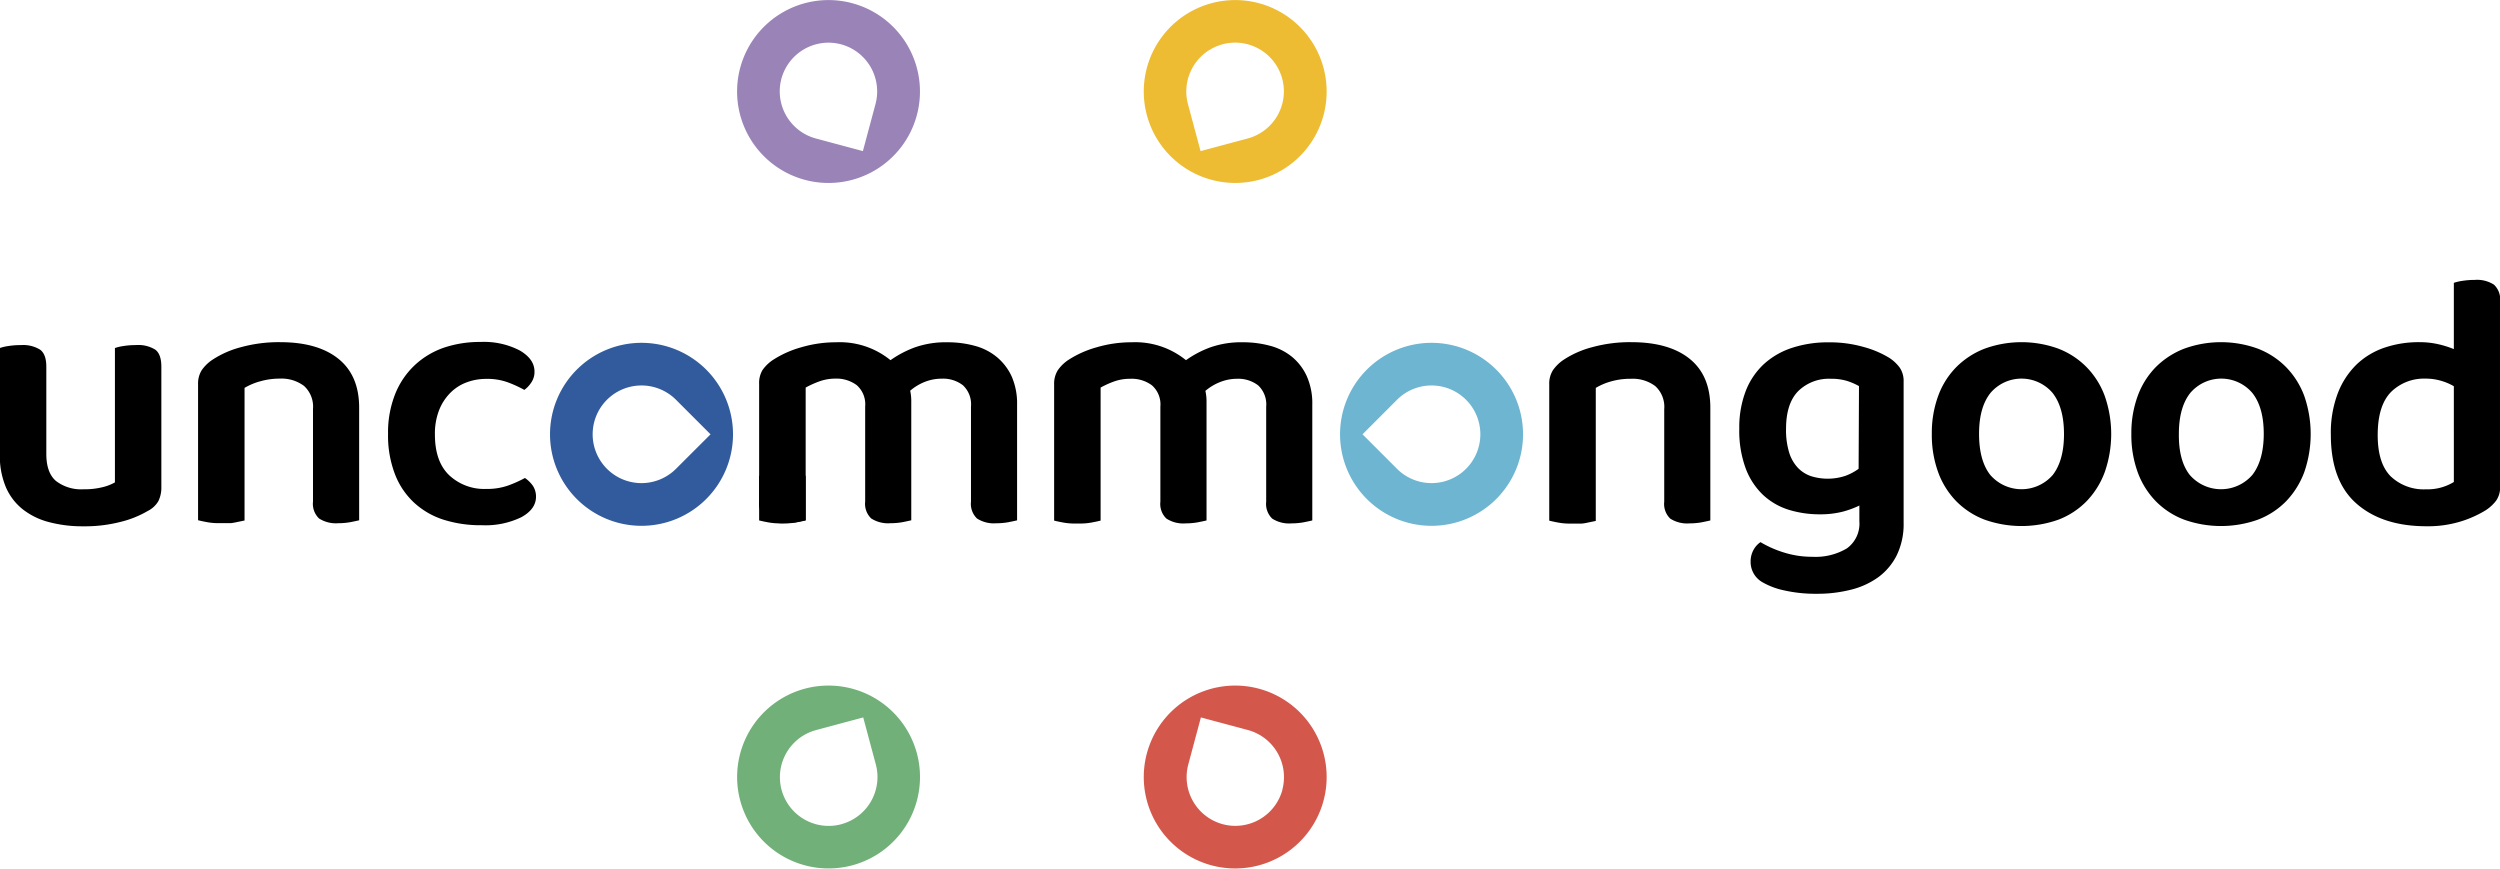
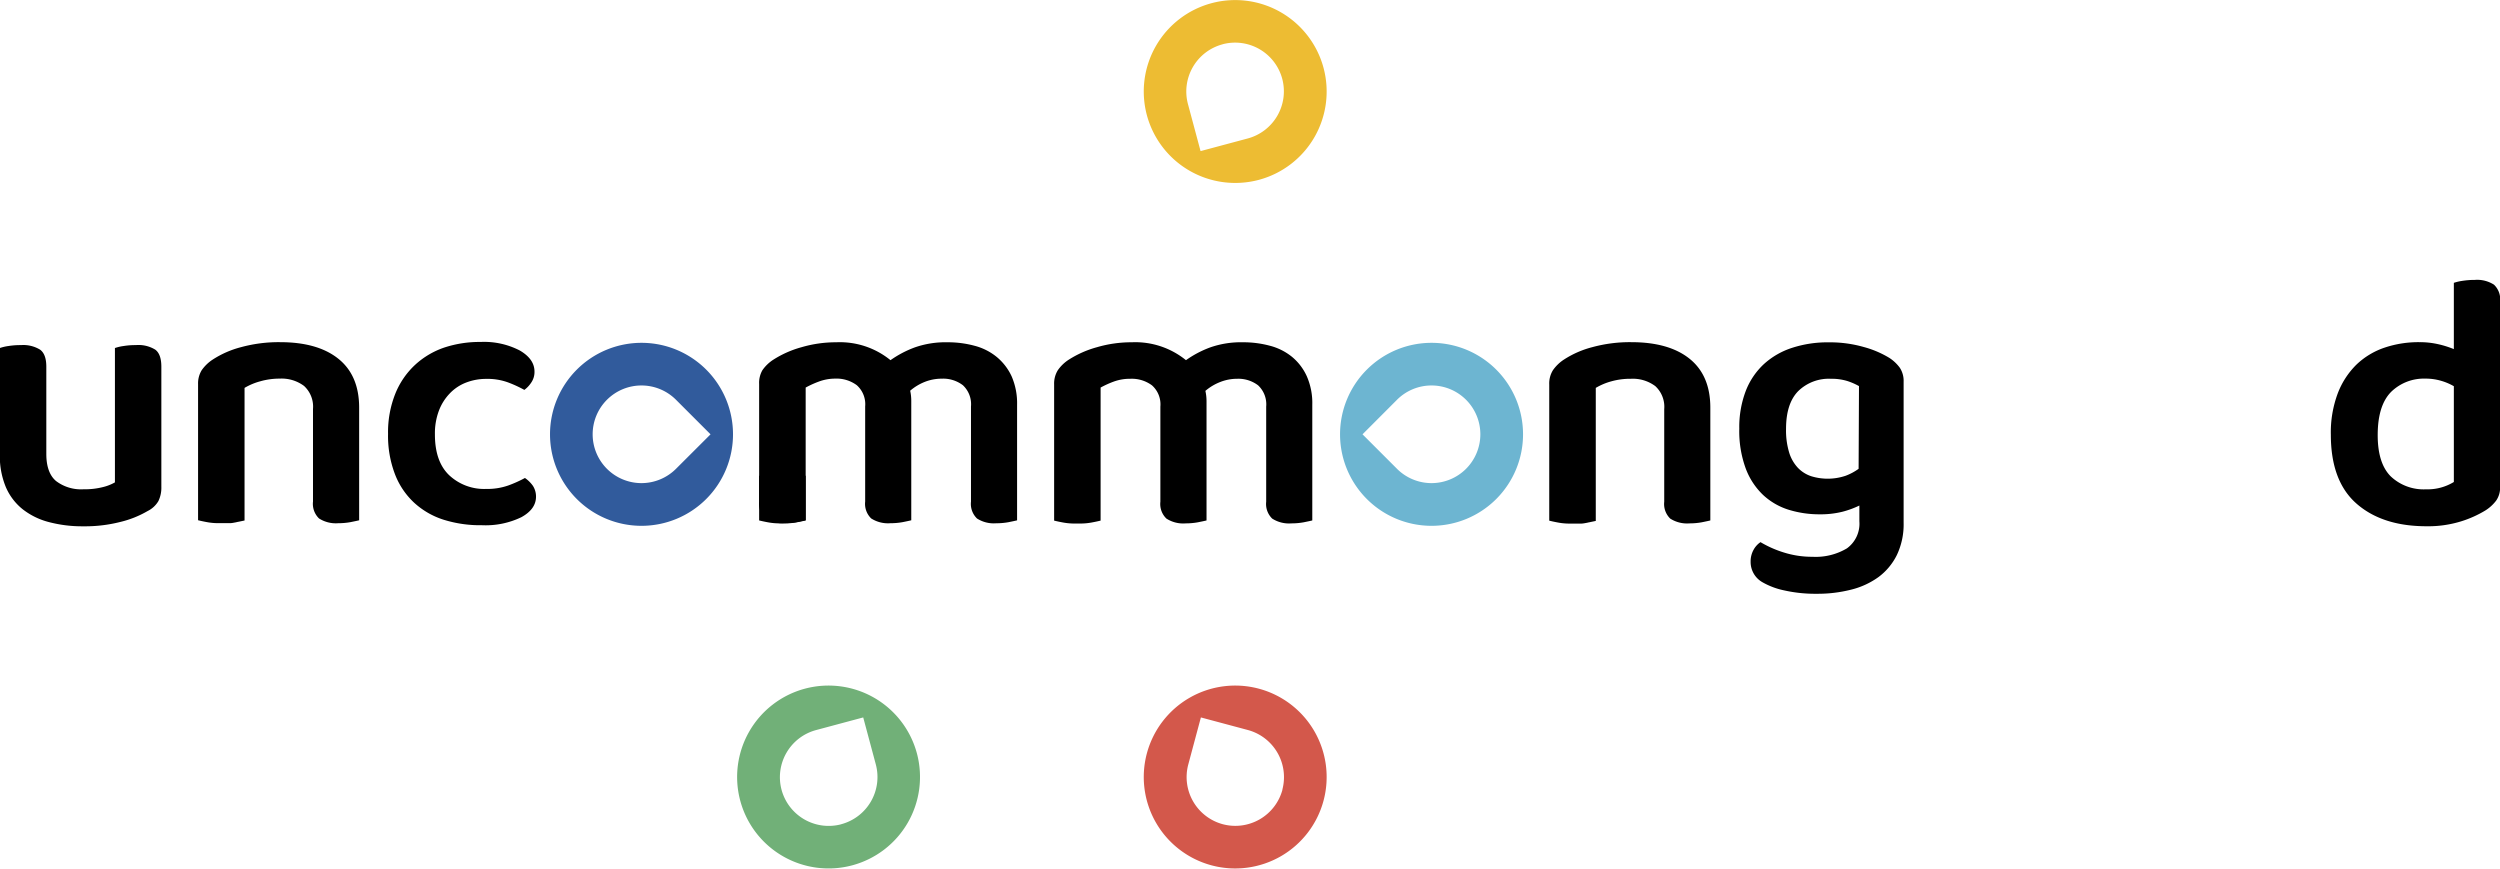
<svg xmlns="http://www.w3.org/2000/svg" viewBox="0 0 460.95 160.15" id="Layer_1">
  <defs>
    <style>.cls-1{fill:#edbc33;}.cls-2{fill:#315b9c;}.cls-3{fill:#71b078;}.cls-4{fill:#9a83b7;}.cls-5{fill:#d3584b;}.cls-6{fill:#6db5d1;}</style>
  </defs>
  <title>UG_LOGO</title>
  <path transform="translate(-20.03 -25.19)" d="M252.14,58.35a16.86,16.86,0,1,0-20.65-11.93A16.87,16.87,0,0,0,252.14,58.35Zm-6.69-25h0a9,9,0,0,1,11,6.37h0a9,9,0,0,1-6.36,11l-8.7,2.33-2.33-8.69A9,9,0,0,1,245.45,33.36Z" class="cls-1" />
  <path transform="translate(-20.03 -25.19)" d="M150.24,93.34a16.87,16.87,0,1,0,0,23.86A16.87,16.87,0,0,0,150.24,93.34Zm-18.3,18.29h0a9,9,0,0,1,0-12.73h0a9,9,0,0,1,12.73,0l6.37,6.37-6.37,6.36A9,9,0,0,1,131.94,111.63Z" class="cls-2" />
  <path transform="translate(-20.03 -25.19)" d="M168.43,152.17a16.86,16.86,0,1,0,20.66,11.93A16.87,16.87,0,0,0,168.43,152.17Zm6.7,25h0a9,9,0,0,1-11-6.37h0a9,9,0,0,1,6.37-11l8.69-2.33,2.33,8.69A9,9,0,0,1,175.13,177.16Z" class="cls-3" />
-   <path transform="translate(-20.03 -25.19)" d="M168.43,58.35a16.86,16.86,0,1,0-11.92-20.66A16.87,16.87,0,0,0,168.43,58.35ZM164.1,39.73h0a9,9,0,0,1,11-6.37h0a9,9,0,0,1,6.36,11l-2.33,8.69-8.69-2.33A9,9,0,0,1,164.1,39.73Z" class="cls-4" />
  <path transform="translate(-20.03 -25.19)" d="M231.49,164.1a16.86,16.86,0,1,0,20.65-11.93A16.86,16.86,0,0,0,231.49,164.1Zm25,6.69h0a9,9,0,0,1-11,6.37h0a9,9,0,0,1-6.37-11l2.33-8.69,8.7,2.33A9,9,0,0,1,256.47,170.79Z" class="cls-5" />
  <path transform="translate(-20.03 -25.19)" d="M272.05,117.2a16.87,16.87,0,1,0,0-23.86A16.87,16.87,0,0,0,272.05,117.2Zm18.29-18.3h0a9,9,0,0,1,0,12.73h0a9,9,0,0,1-12.73,0l-6.36-6.36,6.36-6.37A9,9,0,0,1,290.34,98.9Z" class="cls-6" />
  <path transform="translate(-20.03 -25.19)" d="M164.24,112.91H160v8.24c.38.09.9.21,1.6.34a11.73,11.73,0,0,0,2.28.2h.82a11.73,11.73,0,0,0,2.28-.2c.7-.13,1.23-.25,1.6-.34v-8.24Z" />
  <path transform="translate(-20.03 -25.19)" d="M45.07,88.82a13.39,13.39,0,0,0-2.26.17,8.19,8.19,0,0,0-1.59.37v24.77A8.47,8.47,0,0,1,39,115a13.38,13.38,0,0,1-3.54.4,7.61,7.61,0,0,1-5.1-1.52q-1.79-1.52-1.79-5V92.8c0-1.53-.38-2.58-1.15-3.14a5.93,5.93,0,0,0-3.51-.84,13.93,13.93,0,0,0-2.33.17,8.25,8.25,0,0,0-1.58.37V109a14.93,14.93,0,0,0,1.08,5.94,10.56,10.56,0,0,0,3.1,4.12,13.17,13.17,0,0,0,4.86,2.39,24,24,0,0,0,6.35.78,26.38,26.38,0,0,0,6.85-.81,18.58,18.58,0,0,0,5-2,4.71,4.71,0,0,0,2-1.85,5.65,5.65,0,0,0,.54-2.6V92.8c0-1.53-.37-2.58-1.12-3.14A5.91,5.91,0,0,0,45.07,88.82Z" />
  <path transform="translate(-20.03 -25.19)" d="M82.43,91.35q-3.81-3.07-10.76-3.07a26.32,26.32,0,0,0-7.16.91,17.7,17.7,0,0,0-5.2,2.26,7.38,7.38,0,0,0-2.09,2A4.64,4.64,0,0,0,56.55,96v25.11c.36.09.88.21,1.58.34a11.52,11.52,0,0,0,2.26.2h.82c.41,0,.81,0,1.2,0s.75-.09,1.09-.15l.3-.07.41-.08.91-.19V96.71A11.48,11.48,0,0,1,68,95.5,12.88,12.88,0,0,1,71.6,95a6.91,6.91,0,0,1,4.49,1.35,5.18,5.18,0,0,1,1.65,4.25v17.08a3.74,3.74,0,0,0,1.11,3.1,5.74,5.74,0,0,0,3.55.88,12.34,12.34,0,0,0,2.26-.2c.7-.14,1.23-.25,1.59-.34V100.36Q86.25,94.42,82.43,91.35Z" />
  <path transform="translate(-20.03 -25.19)" d="M116.82,113.32a22.69,22.69,0,0,1-3.07,1.38,11.65,11.65,0,0,1-4.08.64,9.43,9.43,0,0,1-6.82-2.53c-1.76-1.68-2.63-4.19-2.63-7.52a11.84,11.84,0,0,1,.74-4.39,9.31,9.31,0,0,1,2-3.17,8.24,8.24,0,0,1,3-2,10.2,10.2,0,0,1,3.75-.68,11,11,0,0,1,4,.65,22.81,22.81,0,0,1,3,1.38A5.29,5.29,0,0,0,118,95.7a3.44,3.44,0,0,0,.58-2q0-2.3-2.7-3.88a14.29,14.29,0,0,0-7.22-1.58,20.77,20.77,0,0,0-6.62,1,15.09,15.09,0,0,0-5.43,3.18,14.77,14.77,0,0,0-3.68,5.33,19.1,19.1,0,0,0-1.35,7.46,19.79,19.79,0,0,0,1.25,7.35,14,14,0,0,0,3.54,5.3,14.51,14.51,0,0,0,5.5,3.17,22.57,22.57,0,0,0,7,1,15.18,15.18,0,0,0,7.29-1.48q2.7-1.49,2.7-3.78a3.65,3.65,0,0,0-.57-2A5.87,5.87,0,0,0,116.82,113.32Z" />
  <path transform="translate(-20.03 -25.19)" d="M258.27,91a10.74,10.74,0,0,0-4.09-2.06,18.85,18.85,0,0,0-5-.64,17.1,17.1,0,0,0-6,.94,19,19,0,0,0-4.48,2.36,14.82,14.82,0,0,0-10-3.3,22.59,22.59,0,0,0-6.42.91,18.86,18.86,0,0,0-5.13,2.26,7.17,7.17,0,0,0-2.09,2,4.7,4.7,0,0,0-.67,2.6v25.11c.37.09.89.21,1.6.34a11.62,11.62,0,0,0,2.27.2h.83a11.62,11.62,0,0,0,2.27-.2c.7-.13,1.23-.25,1.6-.34v-8.24h0V96.65a17.31,17.31,0,0,1,2.36-1.08,8.68,8.68,0,0,1,3.11-.54,6.27,6.27,0,0,1,4,1.21,4.69,4.69,0,0,1,1.55,3.92v17.55a3.71,3.71,0,0,0,1.12,3.1,5.68,5.68,0,0,0,3.54.88,12.34,12.34,0,0,0,2.26-.2c.7-.14,1.23-.25,1.59-.34v-22a8.69,8.69,0,0,0-.21-1.89A9.44,9.44,0,0,1,245,95.63a8.47,8.47,0,0,1,3.14-.6A6,6,0,0,1,252,96.24a4.79,4.79,0,0,1,1.49,3.92v17.55a3.74,3.74,0,0,0,1.11,3.1,5.74,5.74,0,0,0,3.55.88,12.34,12.34,0,0,0,2.26-.2c.69-.14,1.22-.25,1.58-.34V99.82a12.29,12.29,0,0,0-1-5.23A10,10,0,0,0,258.27,91Z" />
  <path transform="translate(-20.03 -25.19)" d="M368.39,91.18a18.1,18.1,0,0,0-4.69-2,22.66,22.66,0,0,0-6.45-.87,21.16,21.16,0,0,0-6.75,1,14.19,14.19,0,0,0-5.23,3,13.28,13.28,0,0,0-3.37,5,18.7,18.7,0,0,0-1.18,6.91,20,20,0,0,0,1.18,7.33,13.05,13.05,0,0,0,3.2,4.89,12.26,12.26,0,0,0,4.73,2.74,19.2,19.2,0,0,0,5.74.84,16.64,16.64,0,0,0,4.15-.47,16.8,16.8,0,0,0,3.14-1.15v2.9a5.61,5.61,0,0,1-2.3,5,11.24,11.24,0,0,1-6.34,1.55,17.25,17.25,0,0,1-5.34-.81,19.83,19.83,0,0,1-4.25-1.89,4,4,0,0,0-1.28,1.42,4.4,4.4,0,0,0-.54,2.22,4.29,4.29,0,0,0,2.23,3.78,13.56,13.56,0,0,0,3.88,1.46,26.11,26.11,0,0,0,6.11.64,25,25,0,0,0,6.27-.75,14.57,14.57,0,0,0,5.07-2.32,11.26,11.26,0,0,0,3.41-4.09,13.15,13.15,0,0,0,1.24-5.94V95.57a4.4,4.4,0,0,0-.7-2.57A7.36,7.36,0,0,0,368.39,91.18Zm-5.67,20.45a10.17,10.17,0,0,1-2.39,1.28A10.34,10.34,0,0,1,354,113a6,6,0,0,1-2.47-1.55,7.19,7.19,0,0,1-1.62-2.84,14.13,14.13,0,0,1-.57-4.32c0-3.15.75-5.47,2.26-7a8.07,8.07,0,0,1,6-2.26,9.89,9.89,0,0,1,3,.4,11.72,11.72,0,0,1,2.19.95Z" />
-   <path transform="translate(-20.03 -25.19)" d="M404.74,92.87a14.73,14.73,0,0,0-5.23-3.41,19.9,19.9,0,0,0-13.5,0,15,15,0,0,0-5.23,3.37,14.77,14.77,0,0,0-3.38,5.34,19.82,19.82,0,0,0-1.18,7,20.06,20.06,0,0,0,1.18,7.12,15.06,15.06,0,0,0,3.34,5.33,14.63,14.63,0,0,0,5.2,3.38,20.3,20.3,0,0,0,13.64,0,14.53,14.53,0,0,0,5.19-3.41,15.35,15.35,0,0,0,3.34-5.37,21.3,21.3,0,0,0,0-14A15,15,0,0,0,404.74,92.87Zm-6.21,19.88a7.62,7.62,0,0,1-11.54,0c-1.38-1.76-2.06-4.28-2.06-7.56s.69-5.75,2.09-7.53a7.52,7.52,0,0,1,11.48,0q2.08,2.67,2.09,7.53T398.53,112.75Z" />
-   <path transform="translate(-20.03 -25.19)" d="M441.53,92.87a14.77,14.77,0,0,0-5.24-3.41,19.9,19.9,0,0,0-13.5,0,15.14,15.14,0,0,0-5.23,3.37,14.88,14.88,0,0,0-3.37,5.34,19.82,19.82,0,0,0-1.18,7,20.06,20.06,0,0,0,1.18,7.12,15.06,15.06,0,0,0,3.34,5.33,14.54,14.54,0,0,0,5.2,3.38,20.27,20.27,0,0,0,13.63,0,14.48,14.48,0,0,0,5.2-3.41,15.5,15.5,0,0,0,3.34-5.37,21.47,21.47,0,0,0,0-14A15.14,15.14,0,0,0,441.53,92.87Zm-6.21,19.88a7.63,7.63,0,0,1-11.55,0q-2.06-2.64-2-7.56c0-3.24.69-5.75,2.09-7.53a7.51,7.51,0,0,1,11.47,0c1.4,1.78,2.09,4.29,2.09,7.53S436.69,111,435.32,112.75Z" />
  <path transform="translate(-20.03 -25.19)" d="M479.87,77.68a5.74,5.74,0,0,0-3.55-.88,14.52,14.52,0,0,0-2.26.17,9,9,0,0,0-1.59.37V89.56a17.71,17.71,0,0,0-2.9-.91,15.24,15.24,0,0,0-3.44-.37,19.58,19.58,0,0,0-6.41,1,13.93,13.93,0,0,0-5.17,3.1,14.85,14.85,0,0,0-3.47,5.3,20.5,20.5,0,0,0-1.29,7.66q0,8.58,4.76,12.73t12.86,4.15a20.51,20.51,0,0,0,6.42-.91,20.2,20.2,0,0,0,4.45-2,7.47,7.47,0,0,0,2-1.83A4.19,4.19,0,0,0,481,115V80.78A3.74,3.74,0,0,0,479.87,77.68Zm-7.4,36.38a9.3,9.3,0,0,1-5.13,1.35,8.83,8.83,0,0,1-6.51-2.39q-2.4-2.4-2.4-7.6c0-3.69.84-6.34,2.5-8A8.65,8.65,0,0,1,467.21,95a10.06,10.06,0,0,1,2.9.4,10.48,10.48,0,0,1,2.36,1Z" />
  <path transform="translate(-20.03 -25.19)" d="M203.8,91a10.74,10.74,0,0,0-4.09-2.06,18.85,18.85,0,0,0-5-.64,17.1,17.1,0,0,0-6,.94,19.28,19.28,0,0,0-4.49,2.36,14.79,14.79,0,0,0-10-3.3,22.57,22.57,0,0,0-6.41.91,18.86,18.86,0,0,0-5.13,2.26,7.17,7.17,0,0,0-2.09,2A4.7,4.7,0,0,0,160,96v21.67a3.69,3.69,0,0,0,1.15,3.1,5.74,5.74,0,0,0,3.51.88,12.23,12.23,0,0,0,2.3-.2l1.62-.34V96.65a17.31,17.31,0,0,1,2.36-1.08A8.63,8.63,0,0,1,174,95a6.28,6.28,0,0,1,4,1.21,4.69,4.69,0,0,1,1.55,3.92v17.55a3.74,3.74,0,0,0,1.11,3.1,5.74,5.74,0,0,0,3.55.88,12.34,12.34,0,0,0,2.26-.2c.7-.14,1.22-.25,1.58-.34v-22a8.67,8.67,0,0,0-.2-1.89,9.44,9.44,0,0,1,2.67-1.62,8.47,8.47,0,0,1,3.14-.6,6,6,0,0,1,3.91,1.21,4.79,4.79,0,0,1,1.49,3.92v17.55a3.74,3.74,0,0,0,1.11,3.1,5.72,5.72,0,0,0,3.55.88,12.42,12.42,0,0,0,2.26-.2c.69-.14,1.22-.25,1.58-.34V99.82a12.45,12.45,0,0,0-1-5.23A10.16,10.16,0,0,0,203.8,91Z" />
  <path transform="translate(-20.03 -25.19)" d="M331.57,91.35q-3.81-3.07-10.77-3.07a26.25,26.25,0,0,0-7.15.91,17.7,17.7,0,0,0-5.2,2.26,7.38,7.38,0,0,0-2.09,2,4.64,4.64,0,0,0-.68,2.63v25.11c.37.09.89.21,1.59.34a11.52,11.52,0,0,0,2.26.2h.82c.41,0,.81,0,1.19,0s.76-.09,1.1-.15l.3-.07a3.53,3.53,0,0,0,.4-.08l.92-.19V96.71a11.48,11.48,0,0,1,2.87-1.21,12.88,12.88,0,0,1,3.61-.47,6.91,6.91,0,0,1,4.49,1.35,5.18,5.18,0,0,1,1.65,4.25v17.08a3.74,3.74,0,0,0,1.11,3.1,5.74,5.74,0,0,0,3.55.88,12.34,12.34,0,0,0,2.26-.2c.7-.14,1.22-.25,1.58-.34V100.36Q335.38,94.42,331.57,91.35Z" />
</svg>